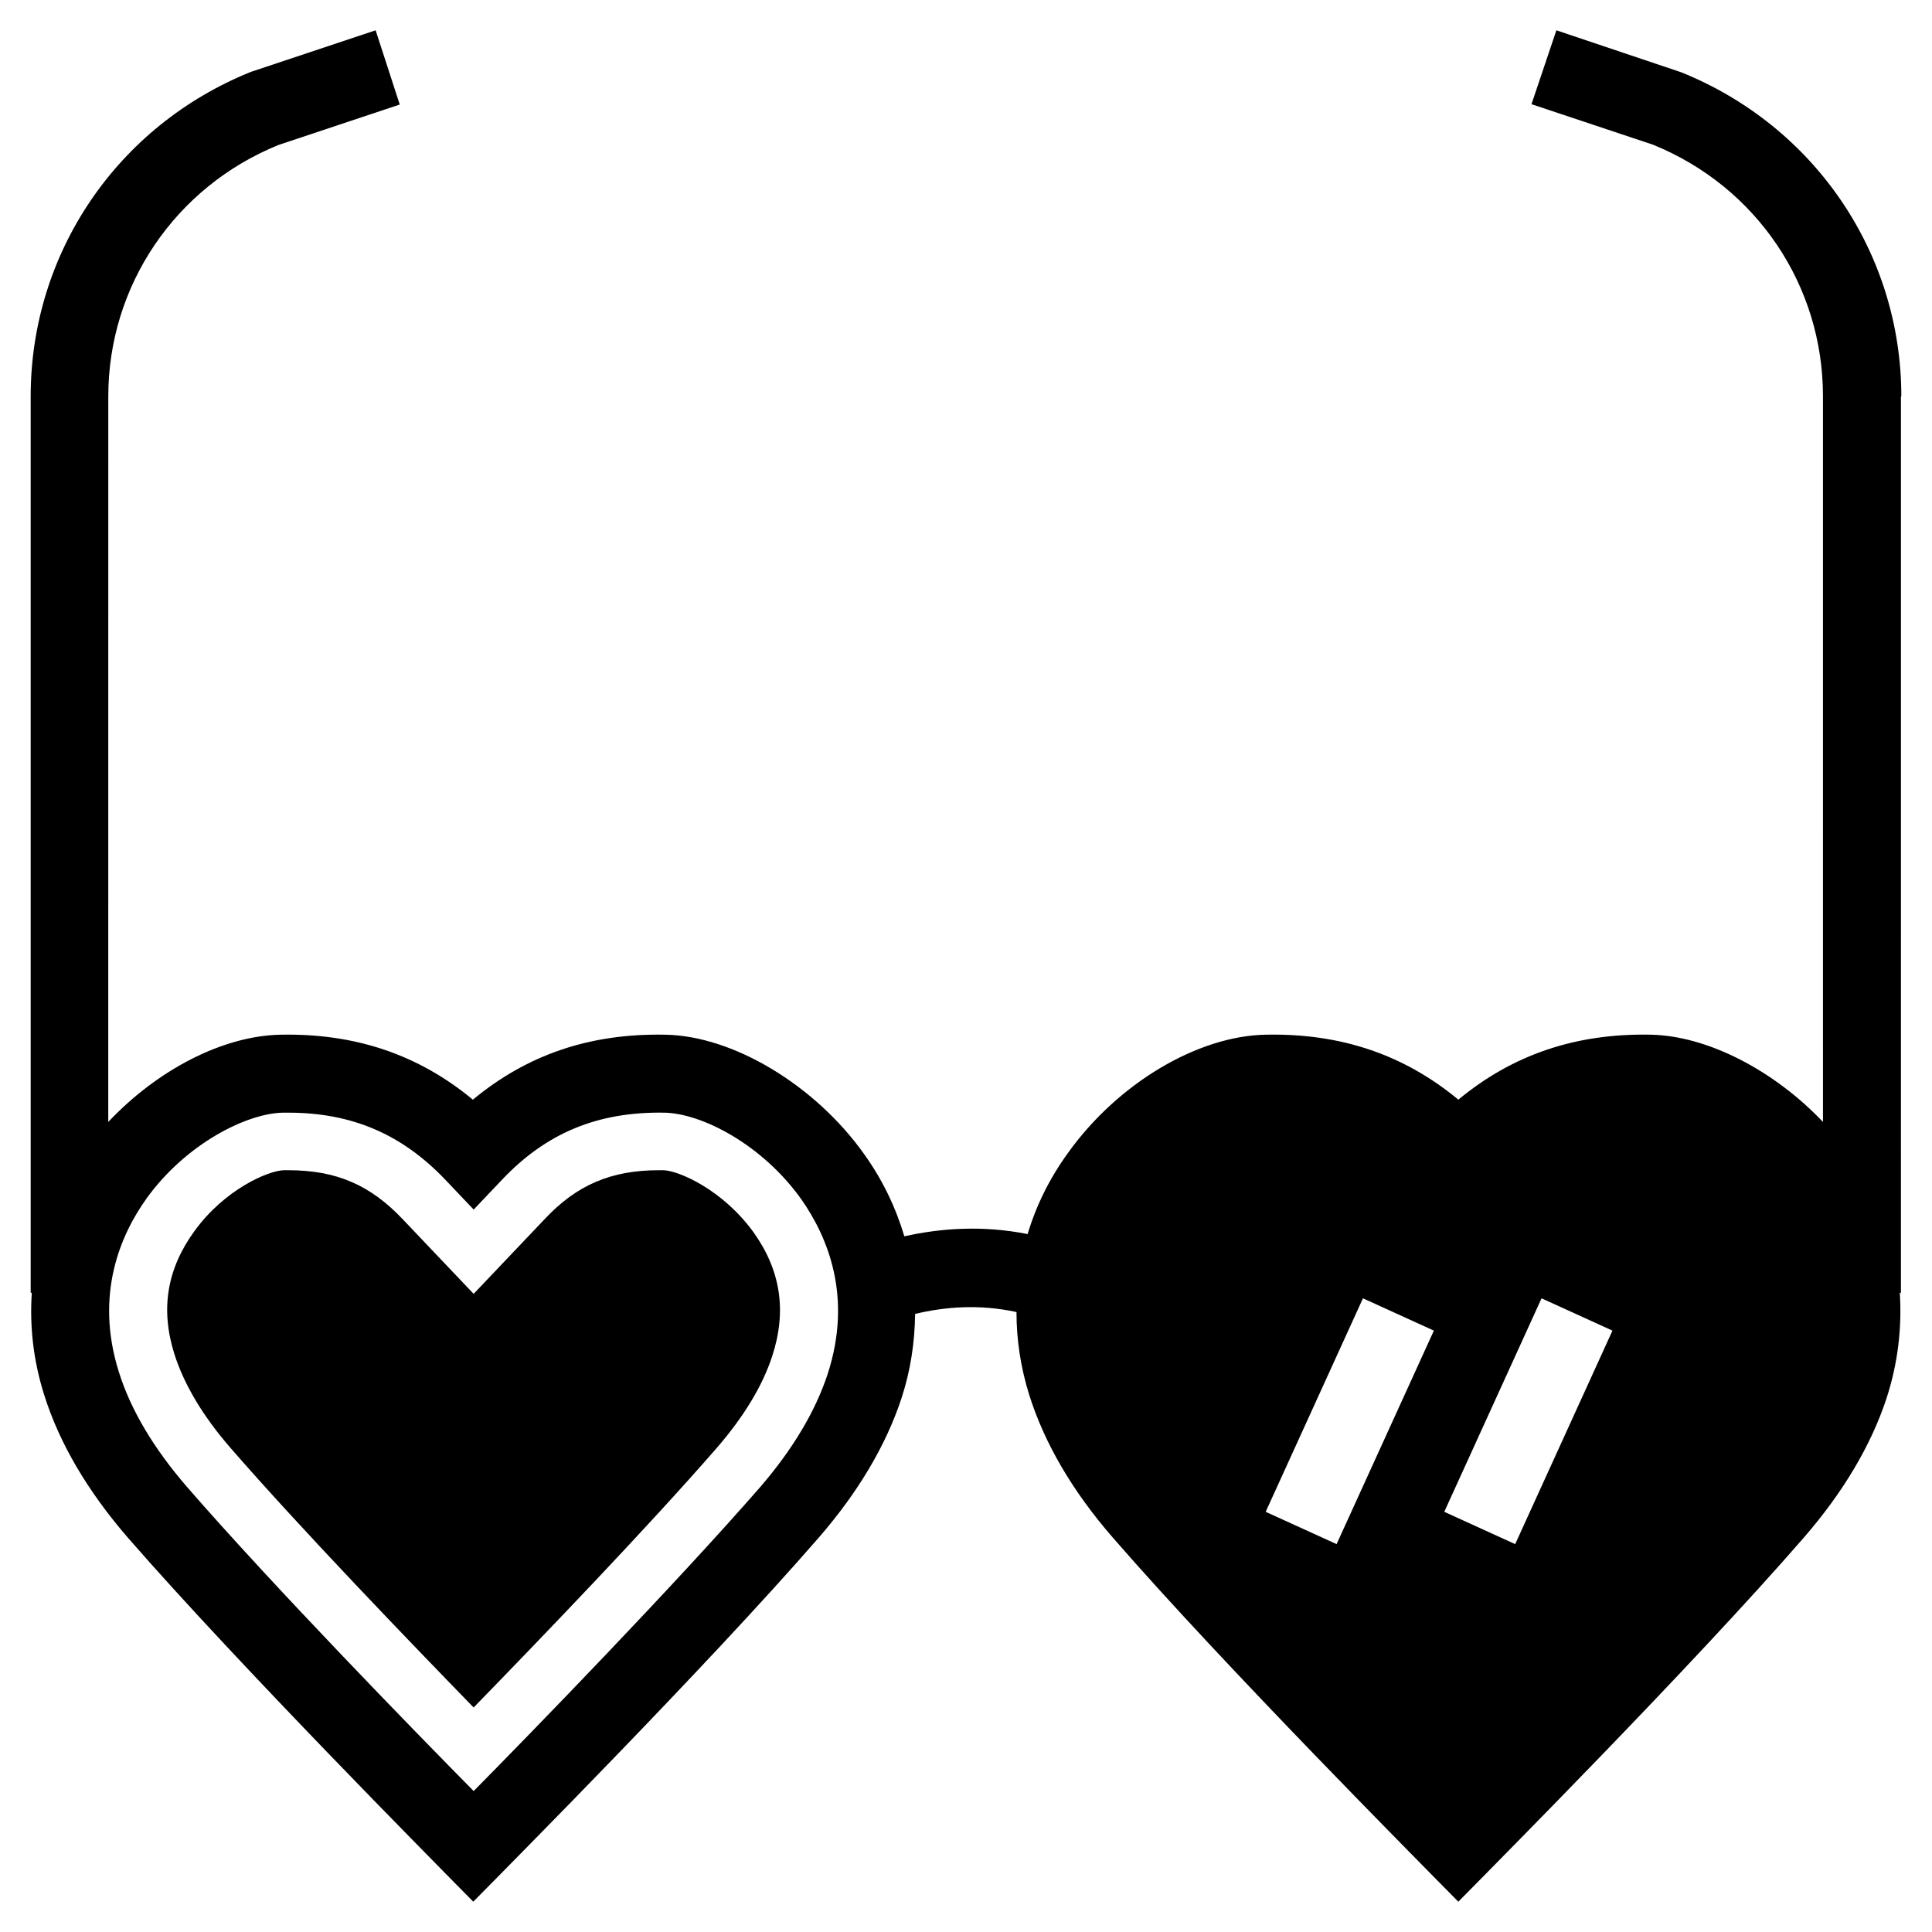
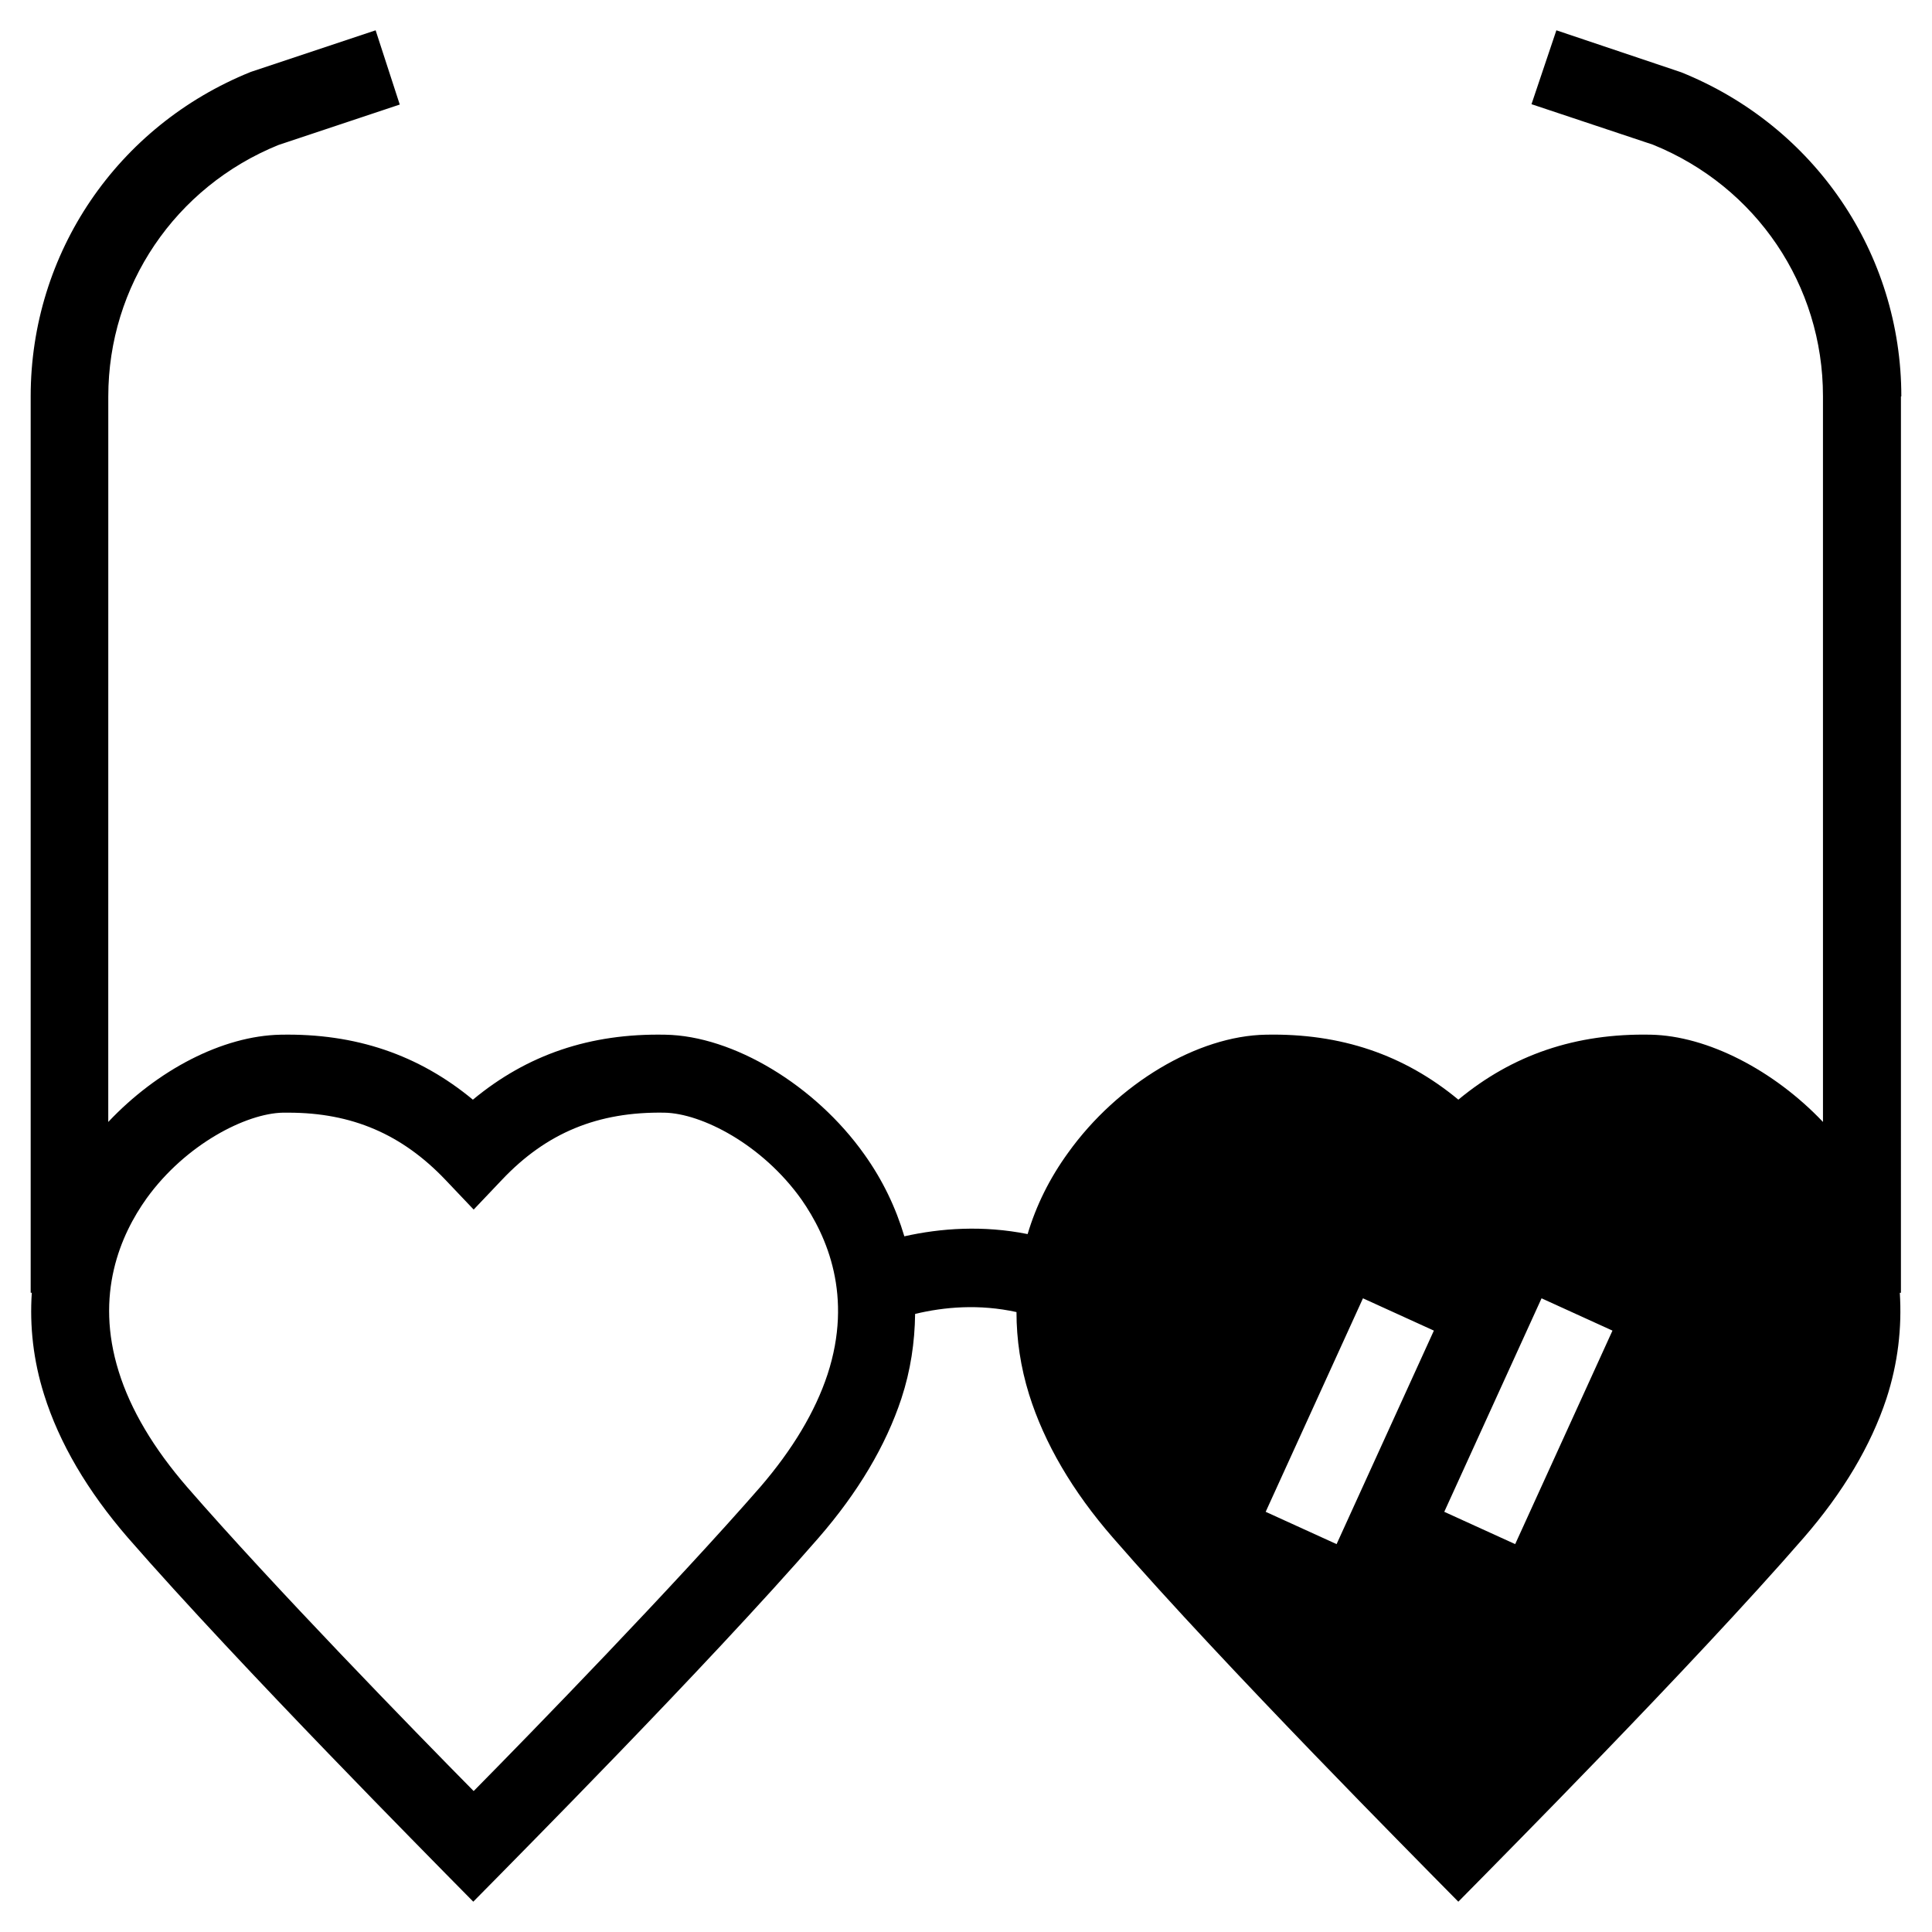
<svg xmlns="http://www.w3.org/2000/svg" fill="#000000" width="800px" height="800px" version="1.1" viewBox="144 144 512 512">
  <g>
-     <path d="m319.8 454.12h-1.18c-12.594 0-21.746 3.836-30.309 12.988l-18.793 19.777-18.793-19.777c-8.66-9.152-17.711-12.988-30.309-12.988h-1.18c-4.133 0.098-15.645 5.019-23.715 16.137-7.281 10.035-9.055 20.664-5.312 32.57 2.559 8.07 7.578 16.531 15.055 25.094 18.5 21.254 46.84 50.676 64.254 68.586 17.418-17.91 45.758-47.332 64.254-68.586 7.281-8.363 12.301-16.629 14.859-24.5 3.938-12.004 2.262-22.828-5.019-32.965-8.164-11.219-19.777-16.234-23.812-16.336z" />
    <path d="m647.87 249.05c0-37.883-22.926-71.637-58.352-85.902l-33.062-11.117-6.594 19.582 32.176 10.727c27.453 11.121 45.066 37.293 45.066 66.617l0.004 192.37c-12.988-13.676-30.602-22.828-45.656-23.125-19.875-0.395-36.605 5.312-50.973 17.219-14.367-11.906-31.094-17.613-50.973-17.219-18.105 0.297-39.262 12.891-52.449 31.293-4.922 6.789-8.461 13.973-10.727 21.551-11.809-2.363-23.027-1.574-32.668 0.59-2.262-7.578-5.707-14.859-10.629-21.746-12.988-18.301-34.734-31.391-52.742-31.684-19.977-0.395-36.605 5.312-50.973 17.219-14.367-11.906-31.094-17.613-50.973-17.219-15.352 0.297-32.668 9.348-45.656 23.125l0.008-192.28c0-29.324 17.711-55.496 45.066-66.617l32.176-10.727-6.394-19.676-32.473 10.824-0.59 0.195c-35.426 14.27-58.352 48.02-58.352 86v237.54h0.297c-0.59 8.855 0.395 17.91 3.246 26.961 4.035 12.891 11.512 25.586 22.238 37.984 29.914 34.34 83.738 88.461 84.23 89.051l7.281 7.379 7.281-7.379c0.492-0.59 54.414-54.711 84.23-89.051 10.43-12.004 17.809-24.402 21.941-36.898 2.461-7.477 3.543-14.957 3.641-22.434 7.773-1.871 17.023-2.656 26.863-0.492 0 7.281 1.082 14.562 3.344 21.844 4.035 12.891 11.512 25.684 22.238 37.984 29.816 34.34 83.738 88.461 84.23 89.051l7.281 7.379 7.281-7.379c0.492-0.59 54.414-54.711 84.23-89.051 10.43-12.004 17.809-24.402 21.941-36.898 3.051-9.348 4.133-18.793 3.543-28.043h0.297l0.004-237.55zm-284.57 259.19c-3.246 9.84-9.25 19.875-17.809 29.816-22.926 26.273-60.223 64.648-75.965 80.59-15.742-15.941-53.137-54.316-75.965-80.59-8.855-10.234-14.957-20.469-18.105-30.602-6.394-20.469 0.492-36.211 7.379-45.855 10.43-14.465 26.469-22.535 36.113-22.73h1.477c16.828 0 30.109 5.707 41.625 17.809l7.477 7.871 7.477-7.871c11.809-12.496 25.484-18.105 43.098-17.809 9.84 0.195 25.879 8.363 36.309 23.027 6.789 9.738 13.68 25.582 6.891 46.344zm134.91 44.969-18.793-8.562 25.781-56.582 18.793 8.562zm47.328 0-18.793-8.562 25.781-56.582 18.793 8.562z" />
  </g>
</svg>